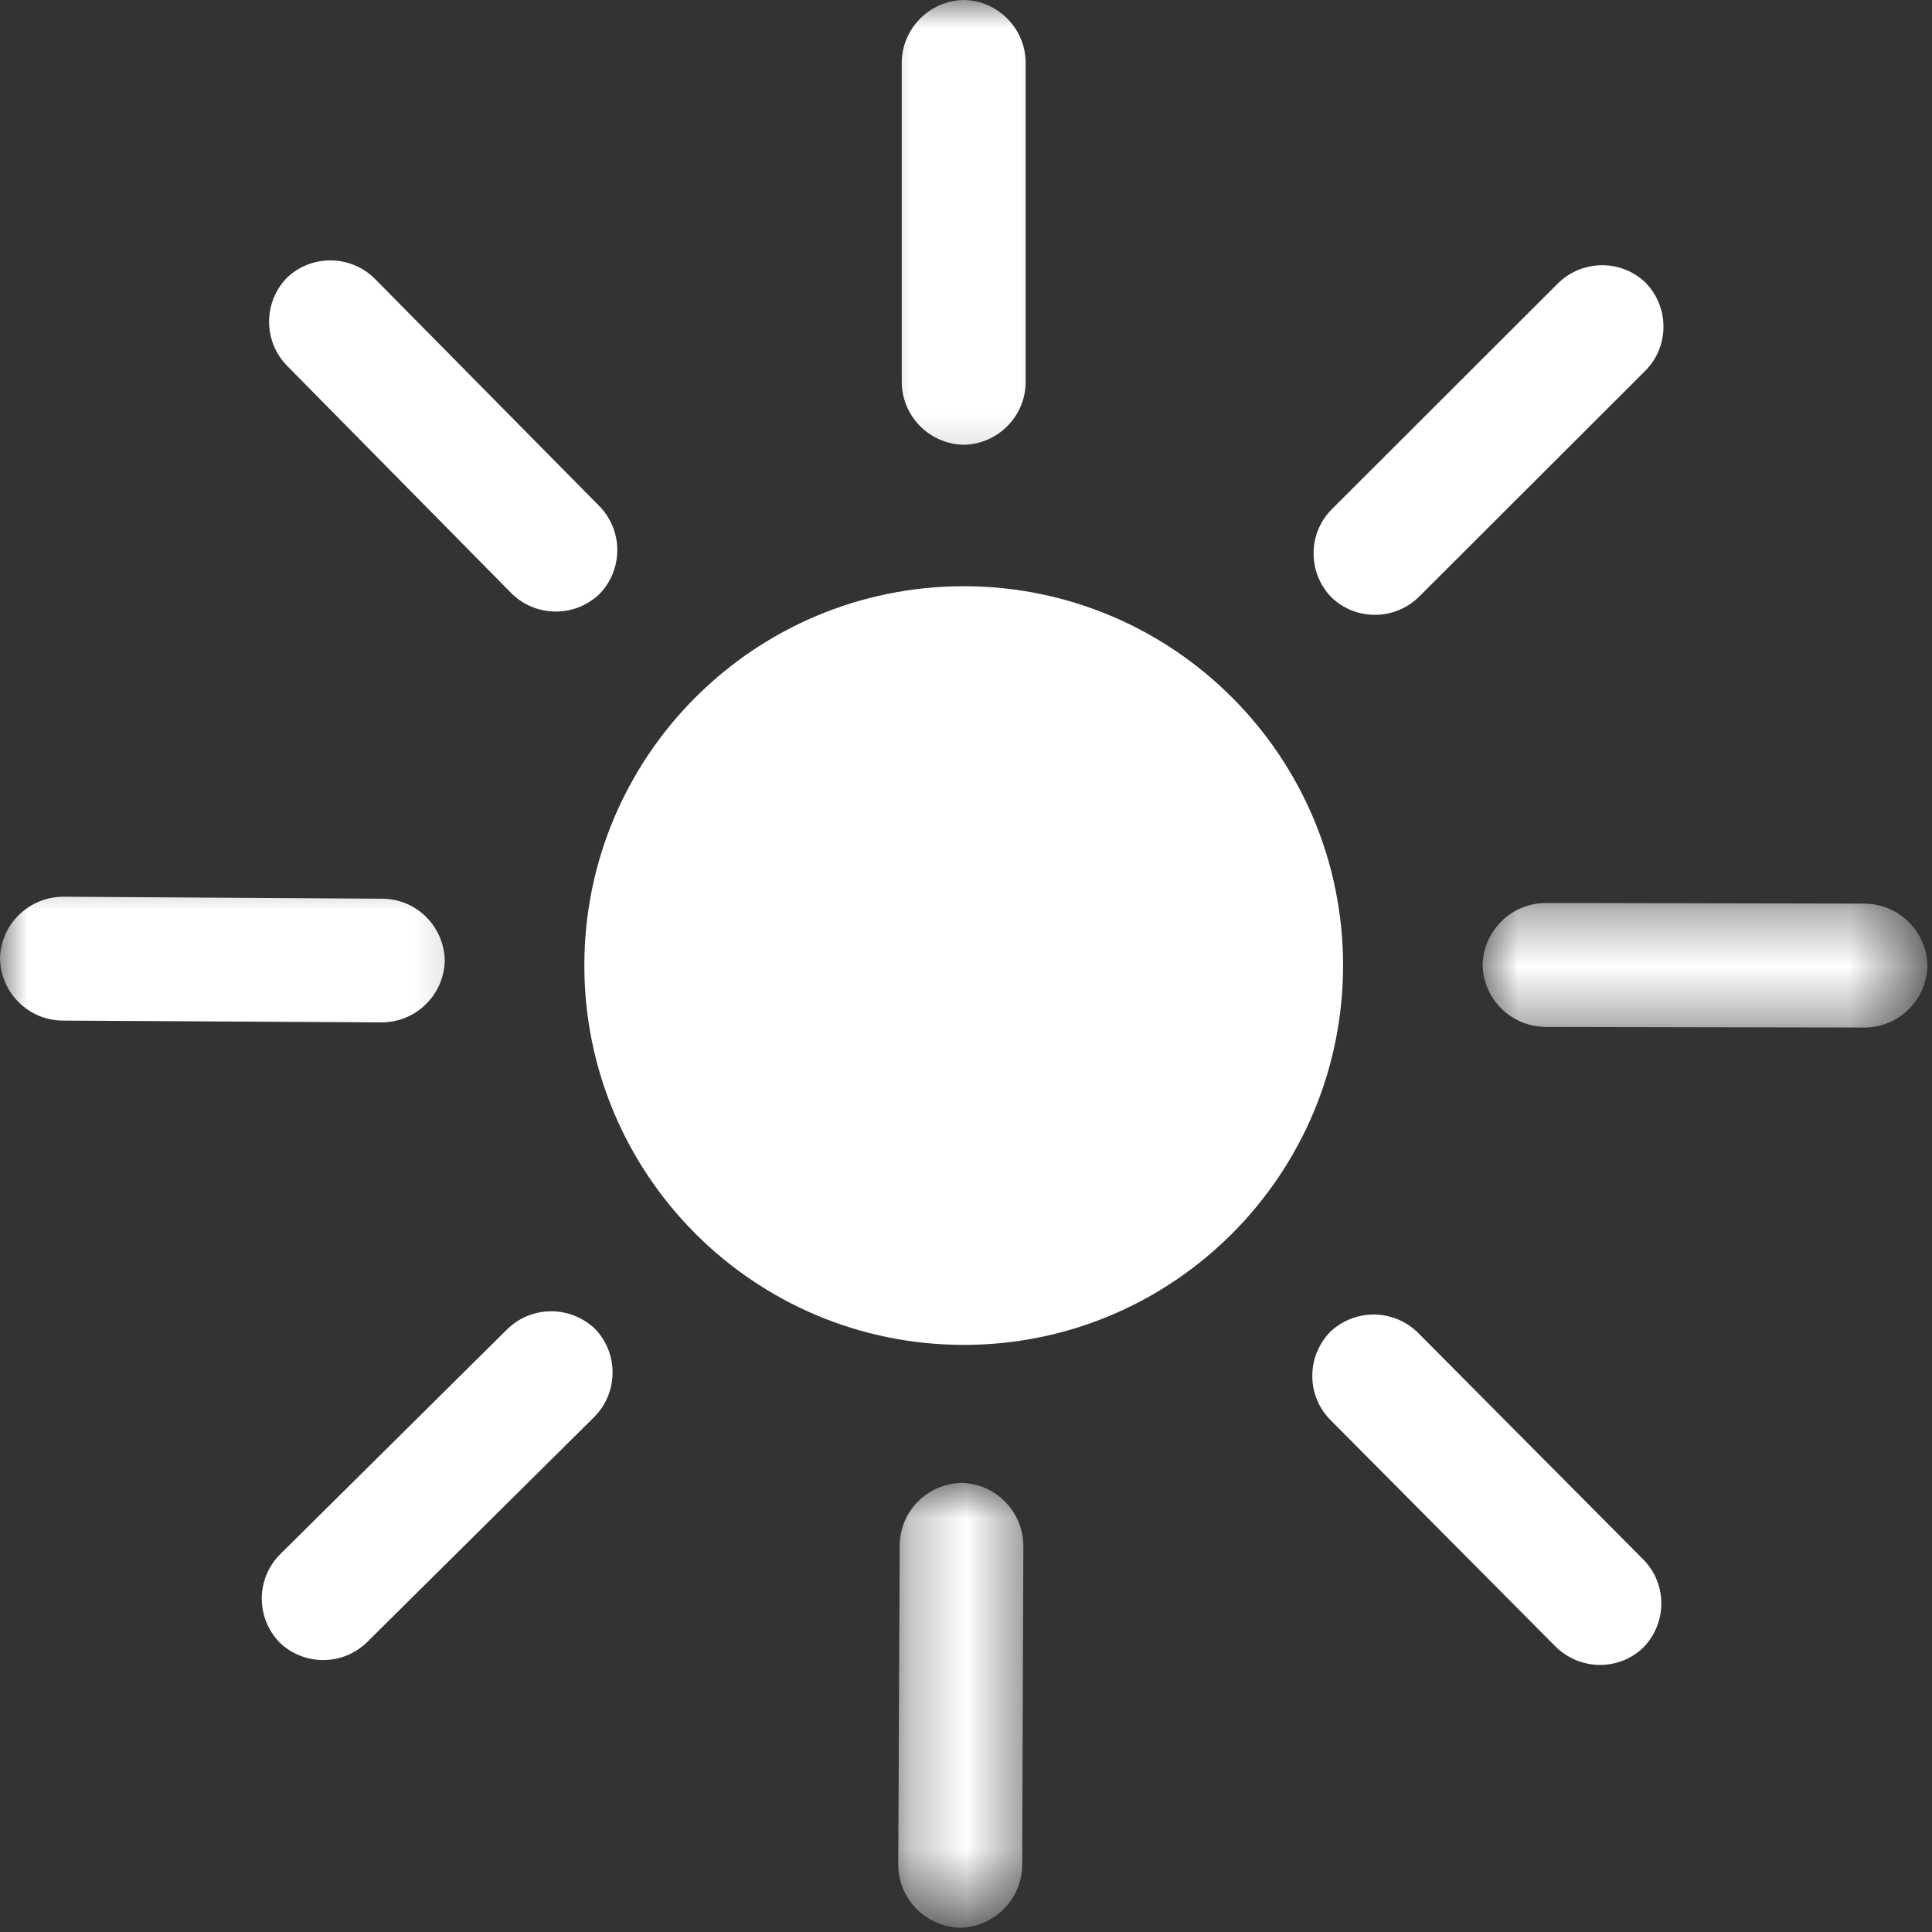
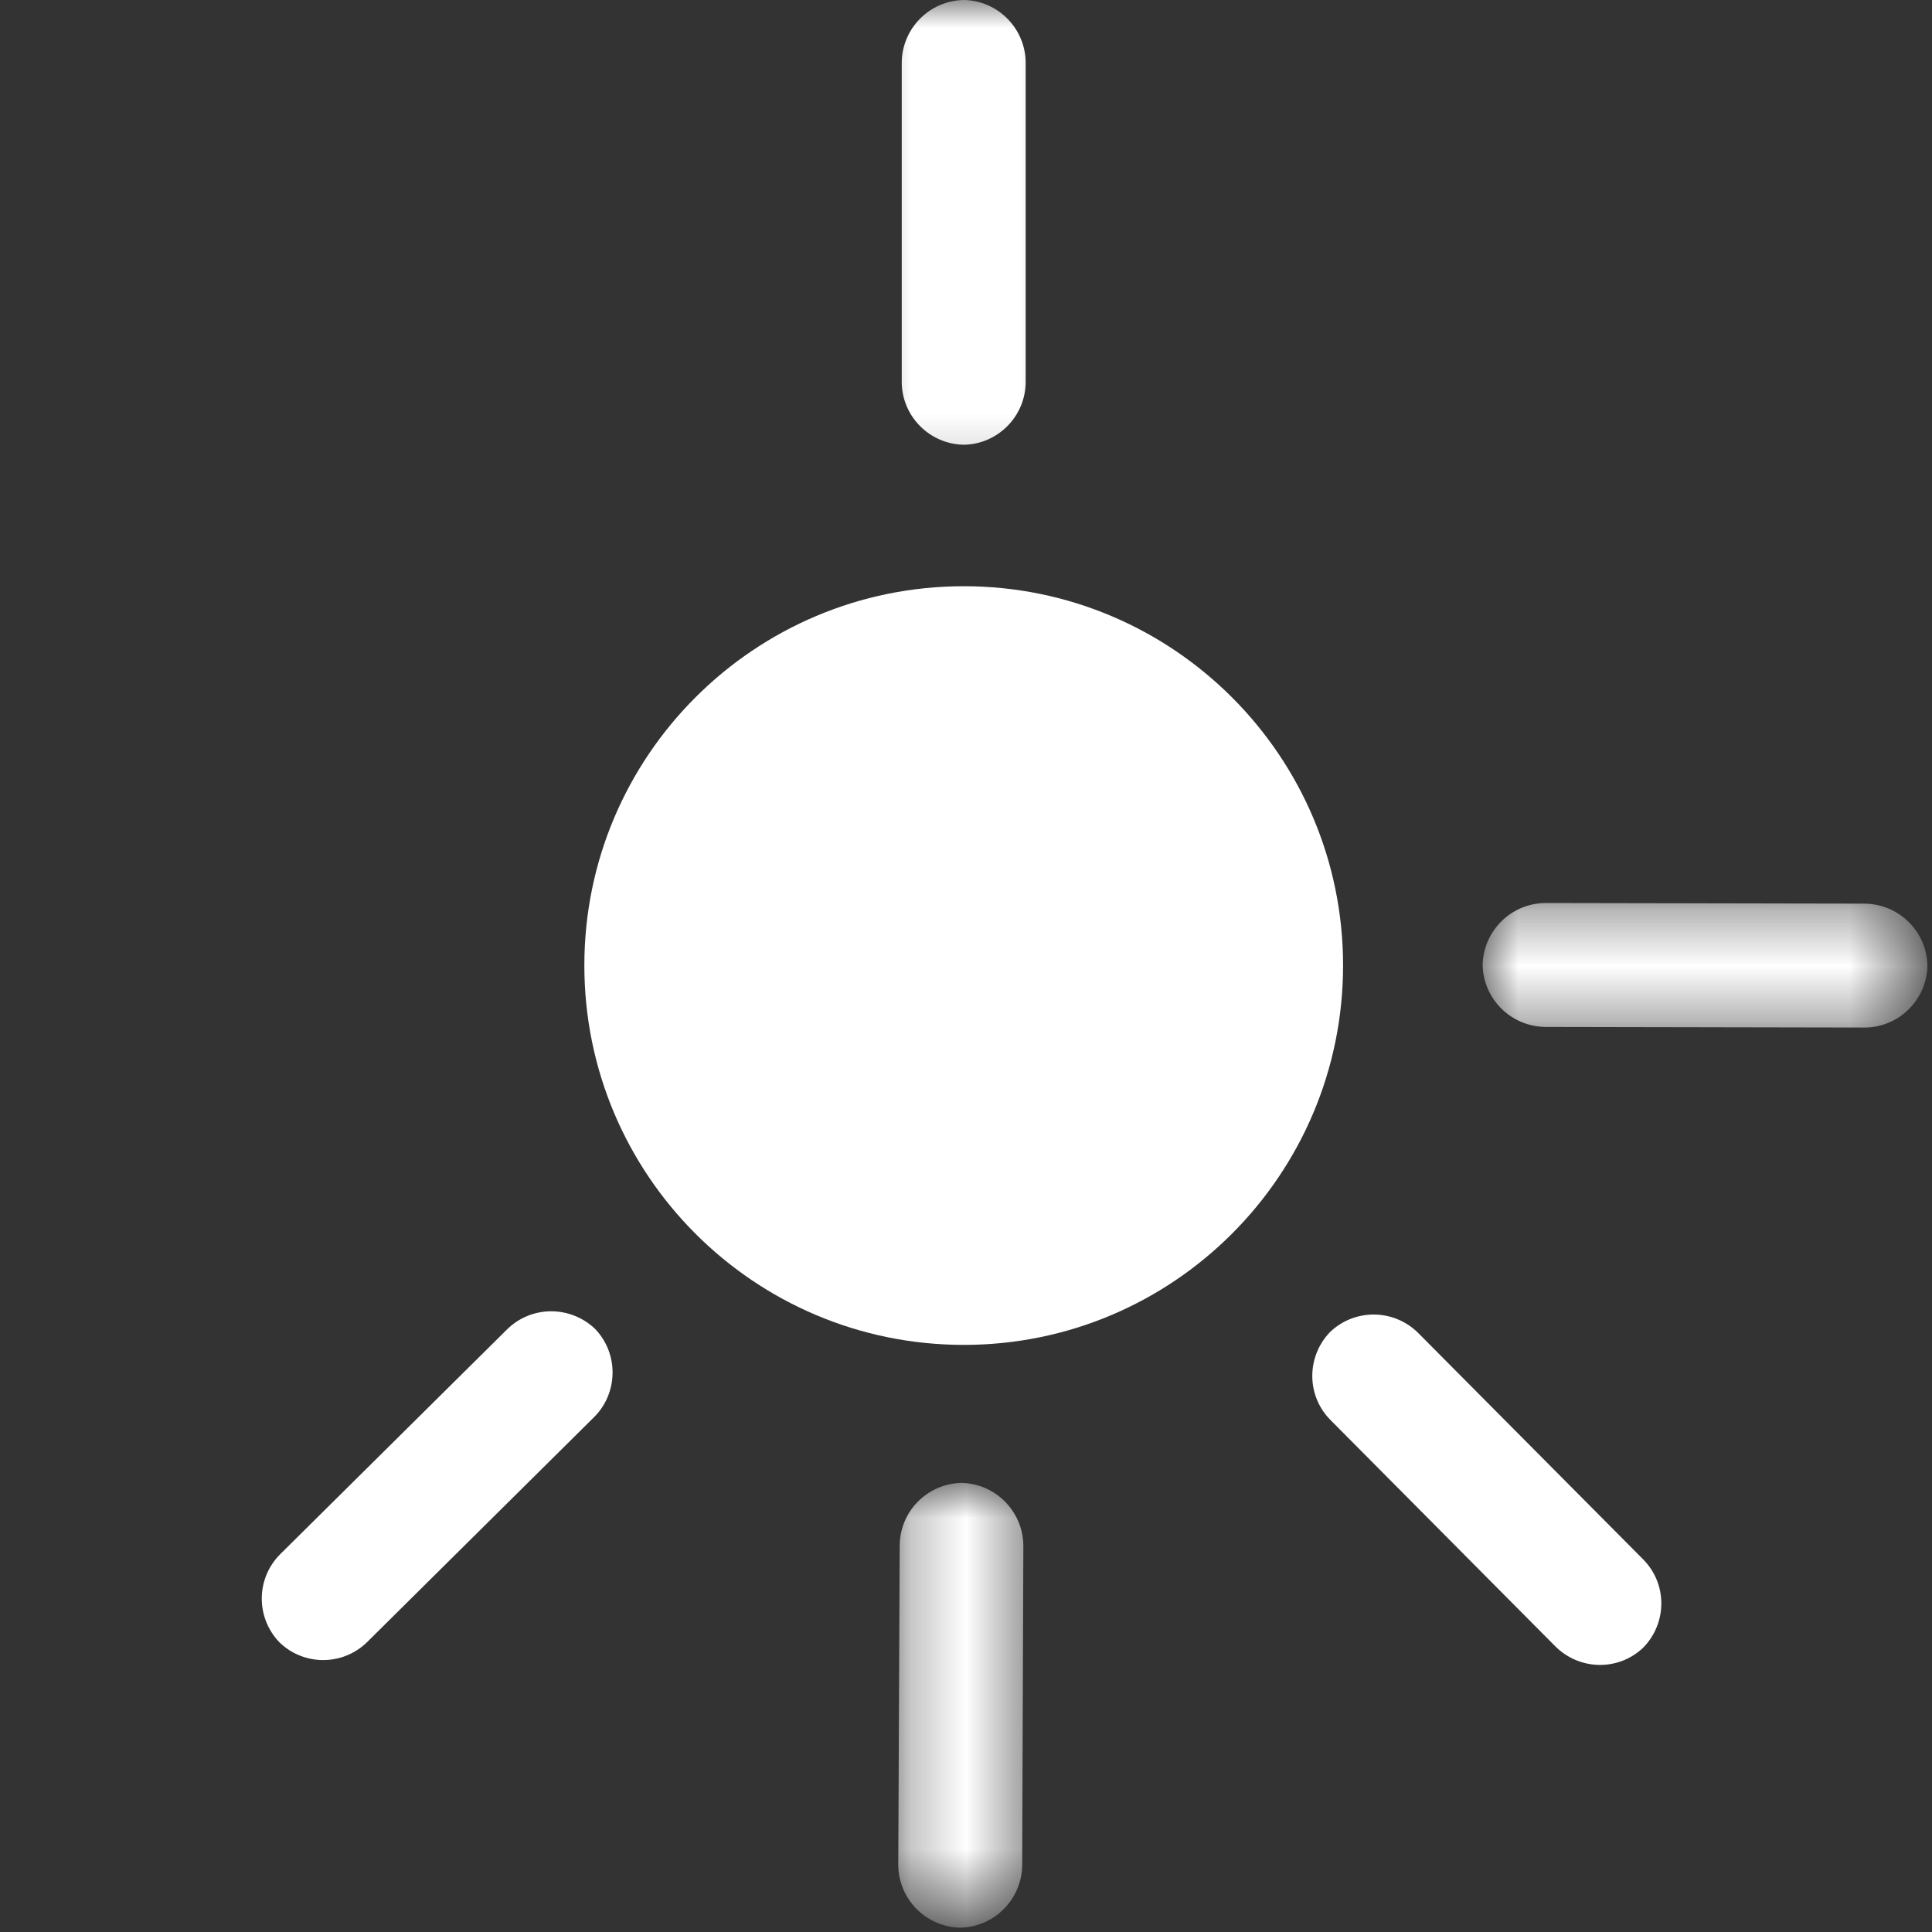
<svg xmlns="http://www.w3.org/2000/svg" width="35" height="35" viewBox="0 0 35 35" fill="none">
  <rect x="0" y="0" width="35" height="35" fill="#333333" stroke="none" />
  <path d="M24.331 17.489C24.331 21.286 21.253 24.364 17.461 24.364C13.664 24.364 10.586 21.286 10.586 17.489C10.586 13.698 13.664 10.62 17.461 10.62C21.253 10.62 24.331 13.698 24.331 17.489Z" fill="white" />
  <mask id="mask0_230_21374" style="mask-type:luminance" maskUnits="userSpaceOnUse" x="15" y="0" width="5" height="9">
    <path d="M15.461 0H19.461V8.797H15.461V0Z" fill="white" />
  </mask>
  <g mask="url(#mask0_230_21374)">
    <path d="M17.461 8.057C16.836 8.047 16.336 7.536 16.336 6.917V1.141C16.336 0.521 16.836 0.01 17.461 0C18.081 0.01 18.581 0.521 18.581 1.141V6.917C18.581 7.536 18.081 8.047 17.461 8.057Z" fill="white" />
  </g>
-   <path d="M24.117 10.818C23.685 10.37 23.69 9.656 24.133 9.219L28.216 5.141C28.659 4.698 29.372 4.693 29.815 5.125C30.247 5.573 30.242 6.287 29.799 6.724L25.716 10.802C25.273 11.245 24.56 11.25 24.117 10.818Z" fill="white" />
  <mask id="mask1_230_21374" style="mask-type:luminance" maskUnits="userSpaceOnUse" x="26" y="16" width="9" height="3">
    <path d="M26.852 16.349H34.539V18.646H26.852V16.349Z" fill="white" />
  </mask>
  <g mask="url(#mask1_230_21374)">
    <path d="M26.859 17.479C26.875 16.859 27.38 16.359 28.005 16.359L33.776 16.37C34.401 16.375 34.906 16.875 34.917 17.495C34.906 18.115 34.396 18.615 33.776 18.615L28 18.604C27.375 18.599 26.87 18.099 26.859 17.479Z" fill="white" />
  </g>
  <path d="M24.096 24.13C24.544 23.703 25.253 23.708 25.695 24.151L29.763 28.245C30.206 28.688 30.206 29.396 29.773 29.844C29.326 30.276 28.617 30.266 28.174 29.823L24.107 25.729C23.664 25.287 23.664 24.578 24.096 24.13Z" fill="white" />
  <mask id="mask2_230_21374" style="mask-type:luminance" maskUnits="userSpaceOnUse" x="16" y="26" width="3" height="9">
    <path d="M16.273 26.854H18.565V34.541H16.273V26.854Z" fill="white" />
  </mask>
  <g mask="url(#mask2_230_21374)">
    <path d="M17.424 26.864C18.044 26.88 18.539 27.39 18.539 28.01L18.518 33.786C18.513 34.406 18.013 34.911 17.393 34.922C16.768 34.906 16.273 34.401 16.273 33.776L16.299 28.005C16.299 27.38 16.799 26.875 17.424 26.864Z" fill="white" />
  </g>
  <path d="M10.784 24.078C11.211 24.526 11.201 25.24 10.758 25.677L6.659 29.74C6.216 30.183 5.503 30.183 5.06 29.75C4.628 29.297 4.638 28.589 5.081 28.151L9.18 24.089C9.623 23.646 10.336 23.646 10.784 24.078Z" fill="white" />
  <mask id="mask3_230_21374" style="mask-type:luminance" maskUnits="userSpaceOnUse" x="0" y="15" width="9" height="5">
-     <path d="M0 15.463H8.797V19.463H0V15.463Z" fill="white" />
-   </mask>
+     </mask>
  <g mask="url(#mask3_230_21374)">
    <path d="M8.057 17.406C8.042 18.026 7.531 18.526 6.906 18.521L1.135 18.489C0.51 18.484 0.01 17.979 0 17.359C0.016 16.739 0.526 16.245 1.151 16.245L6.922 16.281C7.547 16.281 8.047 16.786 8.057 17.406Z" fill="white" />
  </g>
-   <path d="M10.855 10.765C10.407 11.193 9.693 11.182 9.256 10.739L5.204 6.63C4.766 6.187 4.766 5.474 5.199 5.031C5.646 4.604 6.36 4.614 6.798 5.057L10.855 9.166C11.292 9.609 11.292 10.323 10.855 10.765Z" fill="white" />
</svg>